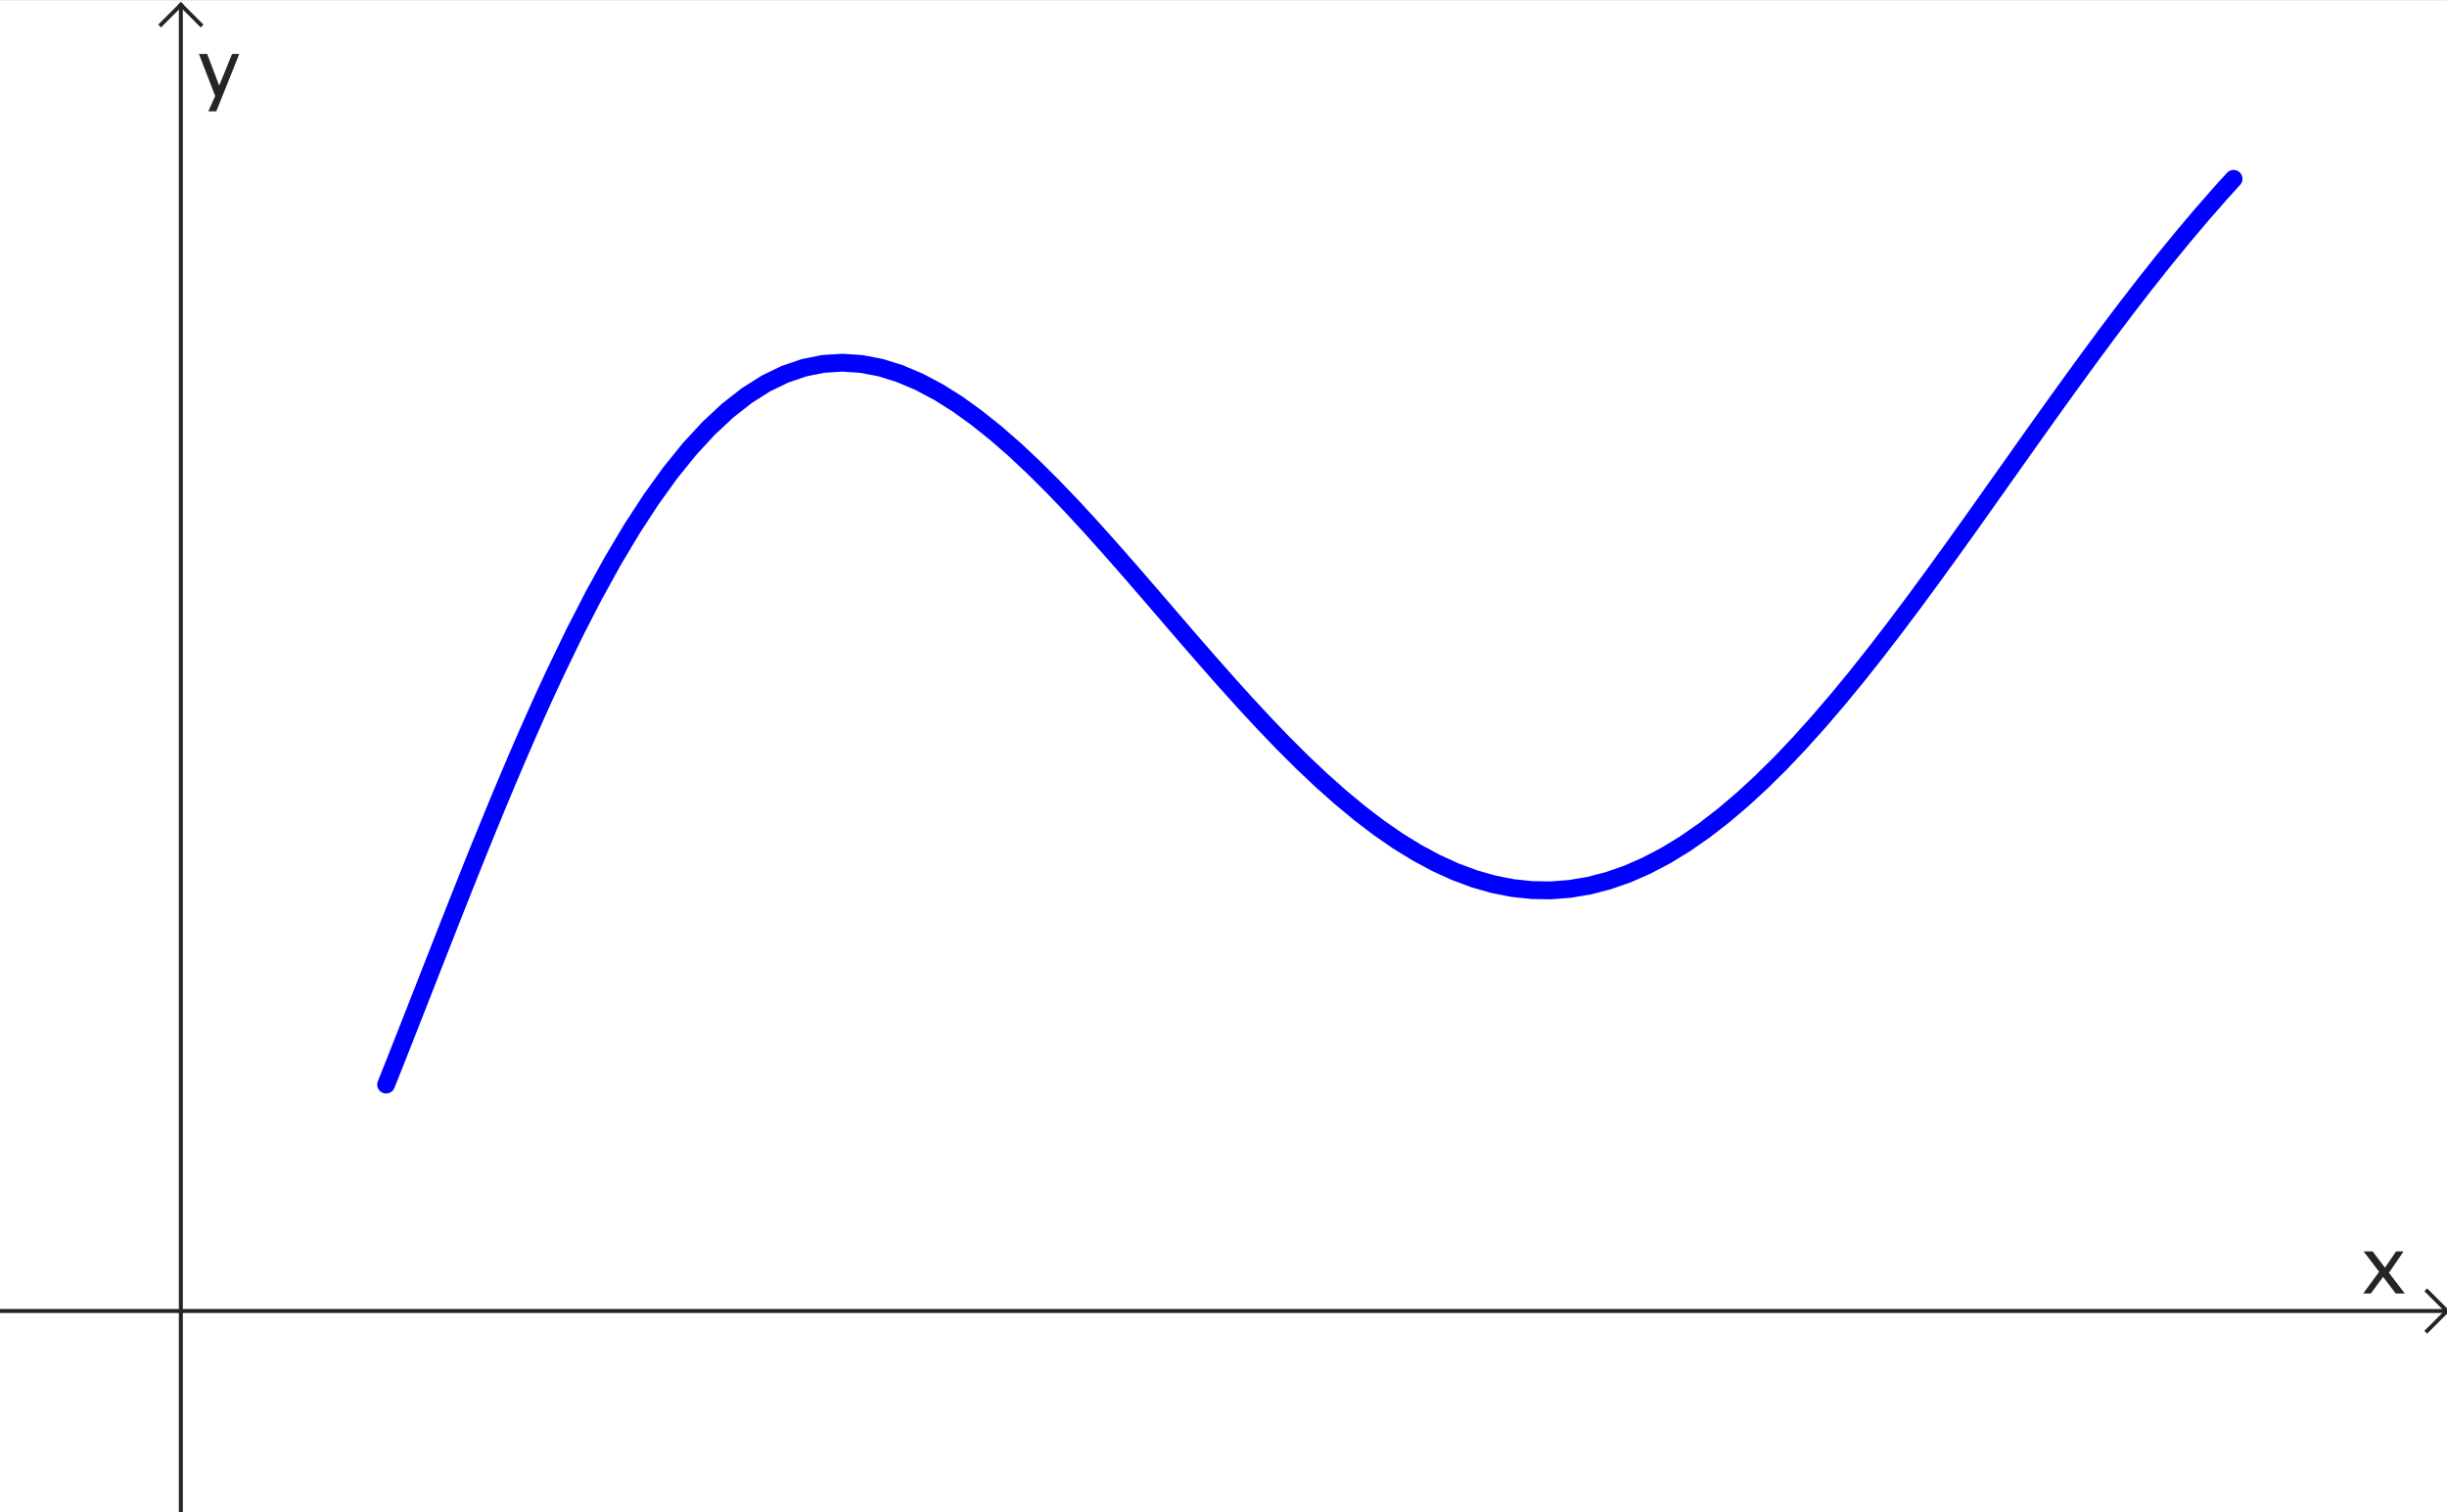
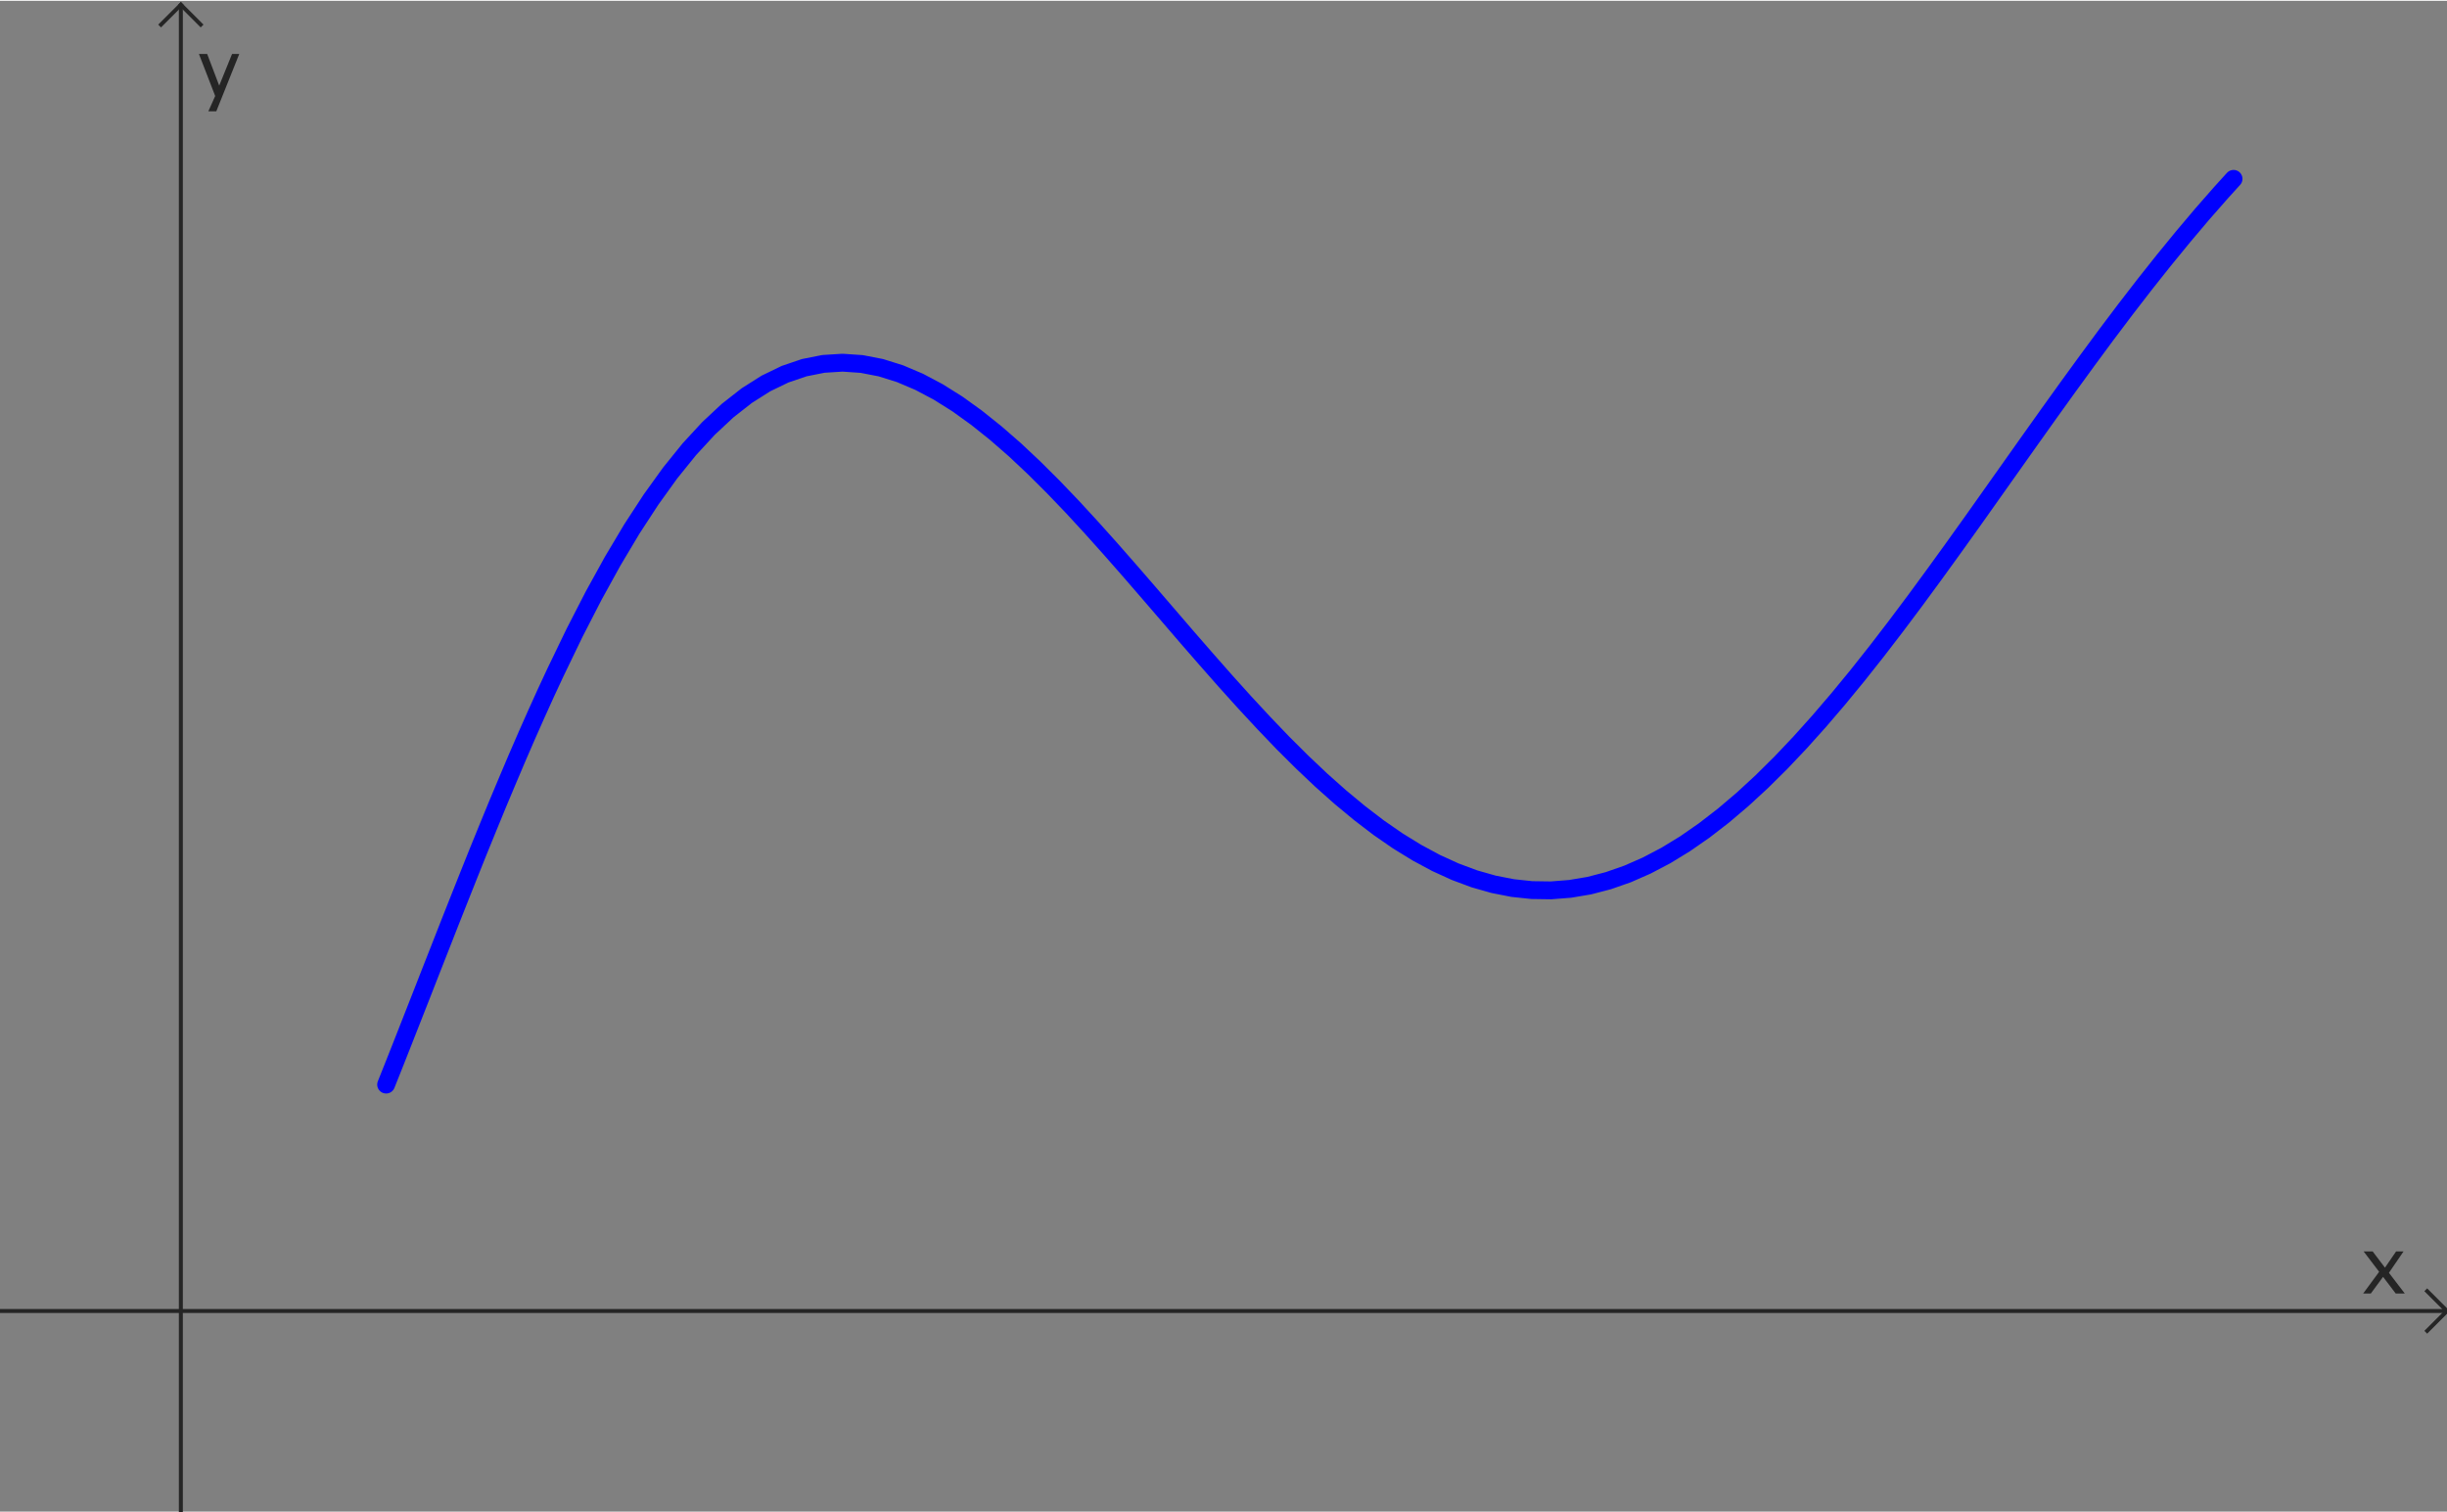
<svg xmlns="http://www.w3.org/2000/svg" version="1.1" baseProfile="full" width="11.94cm" height="7.381cm" viewBox="0 0 617 381">
  <rect x="0" y="0" width="617" height="381" fill="#808080" stroke="none" />
  <title>

</title>
  <g stroke-dashoffset="0" stroke-linejoin="miter" stroke-dasharray="none" stroke-width="1" stroke-linecap="square" stroke-miterlimit="10.000">
    <clipPath id="clip4851abb6-8df0-4ee0-862a-0ef48ba63f74">
      <path d="M 0 0 L 0 382.00 L 618.00 382.00 L 618.00 0 z" />
    </clipPath>
    <g clip-path="url(#clip1)">
      <g fill="#ffffff" fill-rule="nonzero" fill-opacity="1" stroke="none">
-         <path d="M 0 0 L 618.00 0 L 618.00 382.00 L 0 382.00 L 0 0 z" />
-       </g>
+         </g>
    </g>
    <clipPath id="clip94e2f51f-3e1d-4664-b06c-44ed1f58298a">
      <path d="M 0 0 L 0 382.00 L 618.00 382.00 L 618.00 0 z" />
    </clipPath>
    <g clip-path="url(#clip2)">
      <g stroke-opacity="1" fill="none" stroke="#252525" stroke-linecap="butt">
        <path d="M 45.603 2 L 45.603 382.00" />
      </g>
    </g>
    <clipPath id="clipa9e7e6b4-3f58-428d-80f6-f7839de59f32">
      <path d="M 0 0 L 0 382.00 L 618.00 382.00 L 618.00 0 z" />
    </clipPath>
    <g clip-path="url(#clip3)">
      <g stroke-opacity="1" fill="none" stroke="#252525" stroke-linecap="butt">
        <path d="M 45.603 1 L 40.603 6" />
      </g>
    </g>
    <clipPath id="clipc2b6c582-ac74-40fe-bab5-243c09af8ed0">
-       <path d="M 0 0 L 0 382.00 L 618.00 382.00 L 618.00 0 z" />
-     </clipPath>
+       </clipPath>
    <g clip-path="url(#clip4)">
      <g stroke-opacity="1" fill="none" stroke="#252525" stroke-linecap="butt">
        <path d="M 45.603 1 L 50.603 6" />
      </g>
    </g>
    <clipPath id="clip37d5d039-8c80-42bd-9e09-ec90e068f7e5">
      <path d="M 0 0 L 0 382.00 L 618.00 382.00 L 618.00 0 z" />
    </clipPath>
    <g clip-path="url(#clip5)">
      <g fill="#252525" fill-rule="nonzero" fill-opacity="1" stroke="none">
        <path d="M 595.86 326.00 L 599.89 320.52 L 595.98 315.39 L 598.26 315.39 L 601.36 319.48 L 604.16 315.39 L 606.04 315.39 L 602.36 320.78 L 606.36 326.00 L 604.07 326.00 L 600.88 321.80 L 597.79 326.00 z" />
      </g>
    </g>
    <clipPath id="clip7607f04e-dfc1-4044-ac61-27fbf4da6a91">
      <path d="M 0 0 L 0 382.00 L 618.00 382.00 L 618.00 0 z" />
    </clipPath>
    <g clip-path="url(#clip6)">
      <g stroke-opacity="1" fill="none" stroke="#252525" stroke-linecap="butt">
        <path d="M 0 330.41 L 616.00 330.41" />
      </g>
    </g>
    <clipPath id="clip9e06e73e-c5be-4b96-be7d-e8ab043b7084">
      <path d="M 0 0 L 0 382.00 L 618.00 382.00 L 618.00 0 z" />
    </clipPath>
    <g clip-path="url(#clip7)">
      <g stroke-opacity="1" fill="none" stroke="#252525" stroke-linecap="butt">
        <path d="M 617.00 330.41 L 612.00 325.41" />
      </g>
    </g>
    <clipPath id="clip18b1db4e-669a-4e61-9668-c574adde89dc">
-       <path d="M 0 0 L 0 382.00 L 618.00 382.00 L 618.00 0 z" />
-     </clipPath>
+       </clipPath>
    <g clip-path="url(#clip8)">
      <g stroke-opacity="1" fill="none" stroke="#252525" stroke-linecap="butt">
        <path d="M 617.00 330.41 L 612.00 335.41" />
      </g>
    </g>
    <clipPath id="clip50a95948-2ee4-4e59-b8bb-73e0da43431a">
      <path d="M 0 0 L 0 382.00 L 618.00 382.00 L 618.00 0 z" />
    </clipPath>
    <g clip-path="url(#clip9)">
      <g fill="#252525" fill-rule="nonzero" fill-opacity="1" stroke="none">
        <path d="M 52.539 27.857 L 54.258 24.000 L 50.156 13.395 L 52.236 13.395 L 55.273 21.383 L 58.516 13.395 L 60.332 13.395 L 54.541 27.857 z" />
      </g>
    </g>
    <g id="misc">
</g>
    <g id="layer0">
      <clipPath id="clipc496372e-ae2a-423f-b7fd-7b811d06c3ae">
        <path d="M 0 0 L 0 382.00 L 618.00 382.00 L 618.00 0 z" />
      </clipPath>
      <g clip-path="url(#clip10)">
        <g stroke-opacity="1" stroke-linejoin="round" stroke-width="4.5" fill="none" stroke="#0000ff" stroke-linecap="round">
          <path d="M 97.360 273.31 L 99.375 268.26 L 101.39 263.16 M 101.39 263.16 L 103.80 257.03 L 106.22 250.87 M 106.22 250.87 L 108.63 244.71 L 111.05 238.55 L 113.46 232.41 L 115.88 226.30 M 115.88 226.30 L 118.29 220.24 L 120.70 214.23 L 123.12 208.29 L 125.53 202.43 L 127.95 196.66 L 130.36 190.98 L 132.77 185.42 L 135.19 179.96 L 137.60 174.63 L 140.02 169.43 L 144.84 159.44 L 149.67 150.04 L 154.50 141.28 M 154.50 141.28 L 159.33 133.18 L 164.16 125.77 L 168.98 119.07 L 173.81 113.09 L 178.64 107.85 L 183.47 103.34 L 188.30 99.557 L 193.12 96.503 L 197.95 94.163 L 202.78 92.522 L 207.61 91.560 L 212.44 91.257 L 217.27 91.586 L 222.09 92.520 L 226.92 94.029 L 231.75 96.080 L 236.58 98.639 L 241.41 101.67 L 246.23 105.14 L 251.06 109.00 L 255.89 113.21 L 260.72 117.75 L 265.55 122.56 L 270.38 127.60 L 275.20 132.84 L 280.03 138.23 L 284.86 143.73 L 289.69 149.31 L 294.52 154.92 L 299.34 160.52 L 304.17 166.07 L 309.00 171.55 M 309.00 171.55 L 313.83 176.91 L 318.66 182.12 L 323.48 187.15 L 328.31 191.96 L 333.14 196.53 L 337.97 200.83 L 342.80 204.83 L 347.62 208.52 L 352.45 211.86 L 357.28 214.83 L 362.11 217.43 L 366.94 219.63 L 371.77 221.43 L 376.59 222.80 L 381.42 223.75 L 386.25 224.26 L 391.08 224.33 L 395.91 223.95 L 400.73 223.14 L 405.56 221.88 L 410.39 220.19 L 415.22 218.07 L 420.05 215.53 L 424.88 212.58 L 429.70 209.23 L 434.53 205.50 L 439.36 201.40 L 444.19 196.95 L 449.02 192.17 L 453.84 187.08 L 458.67 181.70 L 463.50 176.06 M 463.50 176.06 L 468.33 170.18 L 473.16 164.08 L 477.98 157.80 L 482.81 151.36 L 487.64 144.78 L 492.47 138.10 L 497.30 131.35 L 502.12 124.54 L 506.95 117.72 L 511.78 110.90 L 516.61 104.11 L 521.44 97.387 L 526.27 90.745 L 531.09 84.211 L 535.92 77.805 L 540.75 71.549 M 540.75 71.549 L 545.58 65.460 L 550.41 59.554 L 555.23 53.843 L 560.06 48.337 M 560.06 48.337 L 563.18 44.897" />
          <title>Function f</title>
          <desc>Function f: If(x(A) ≤ x ≤ x(G), Polynomial({A, B, C, D, E, F, G}))</desc>
        </g>
      </g>
    </g>
  </g>
</svg>